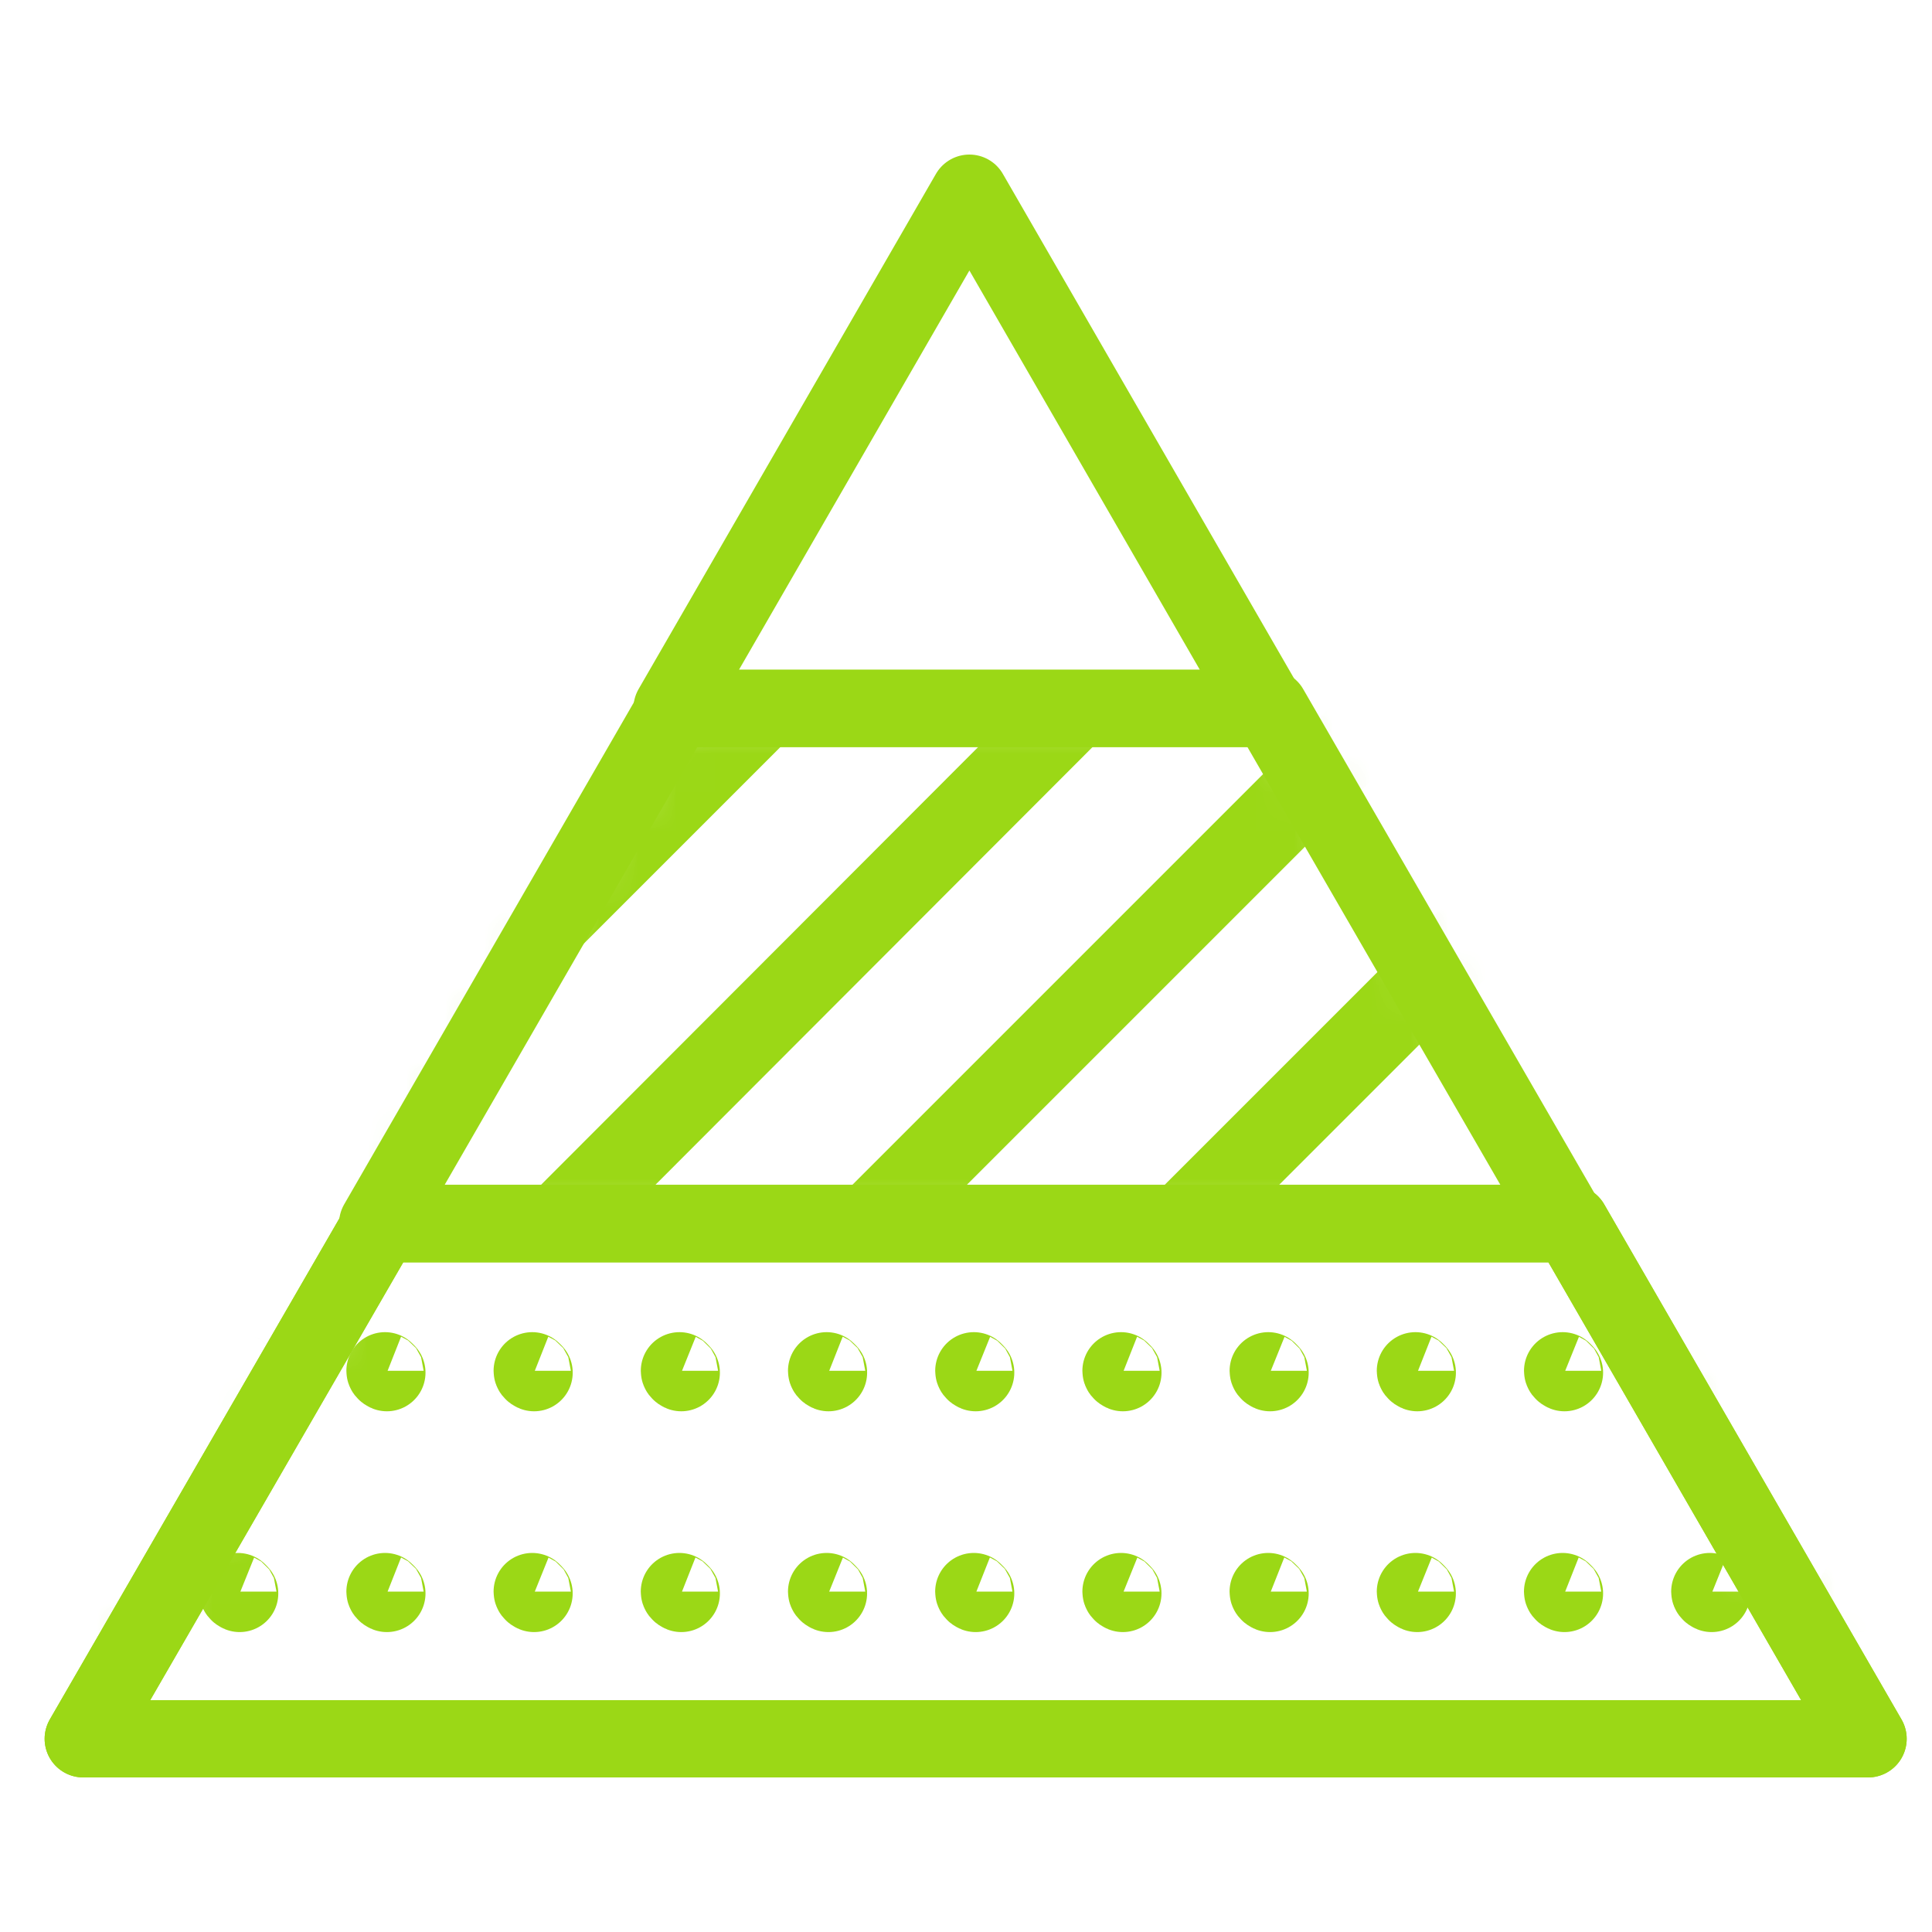
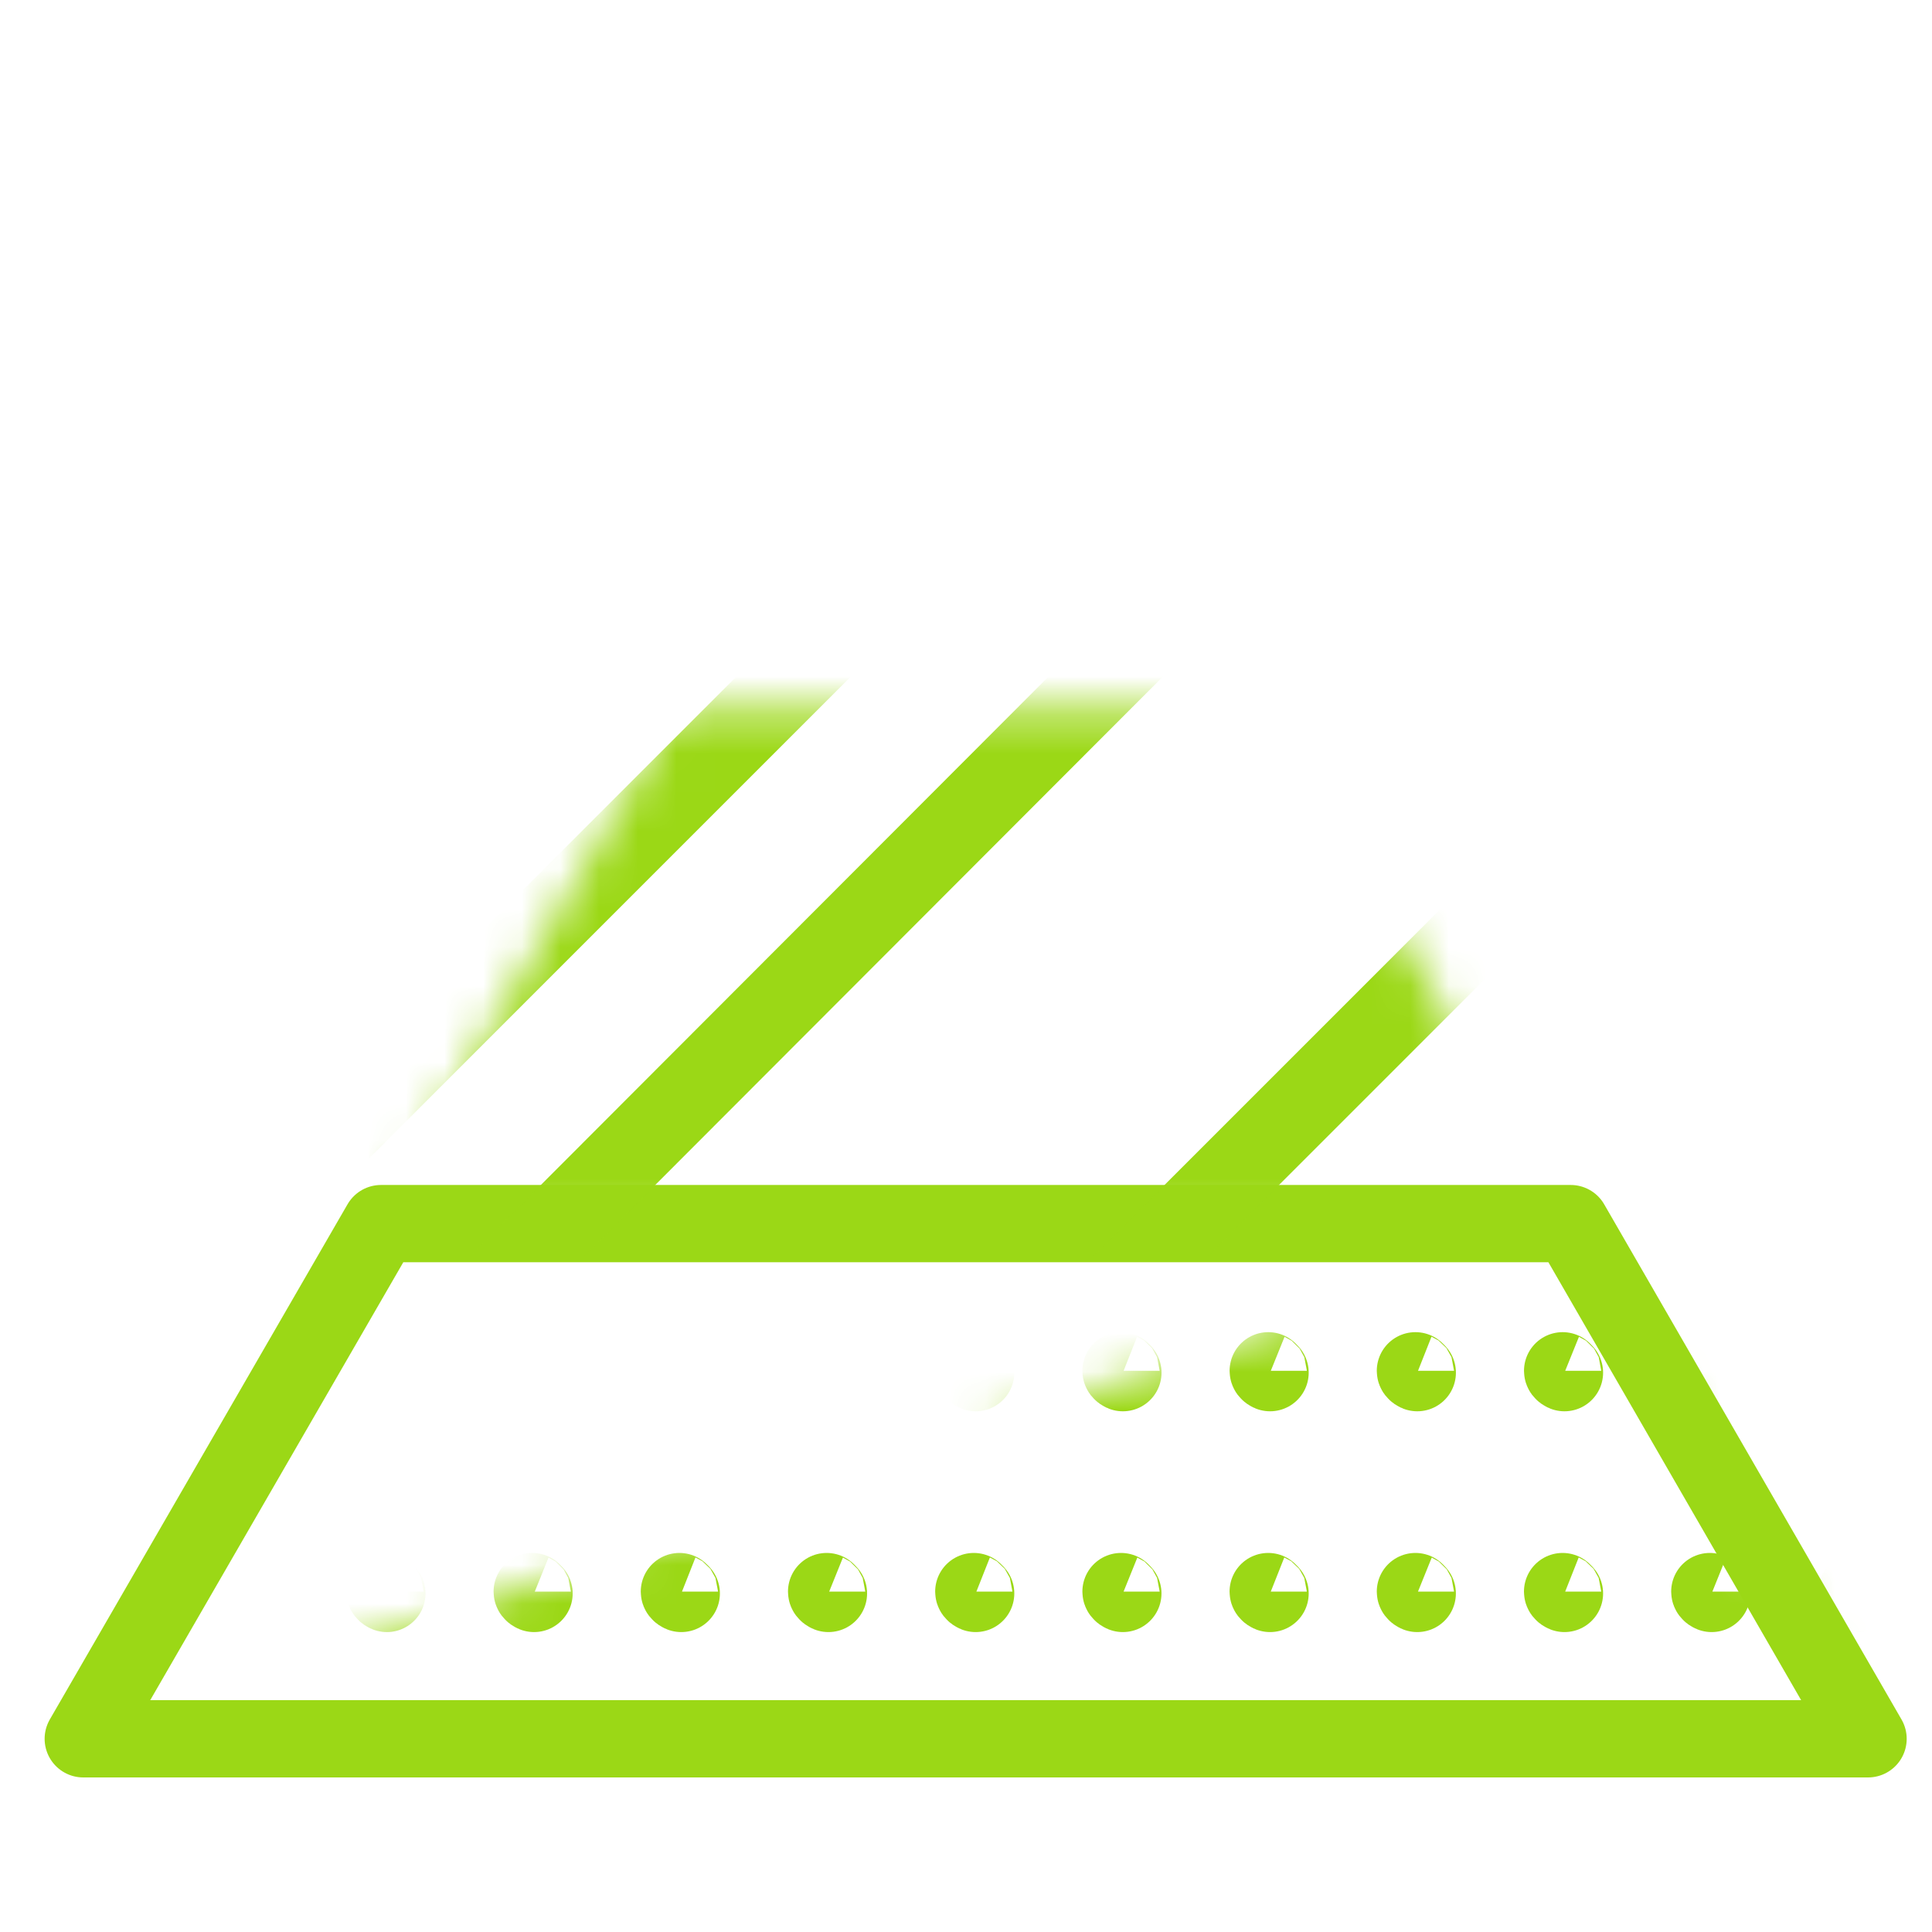
<svg xmlns="http://www.w3.org/2000/svg" width="50" height="50" viewBox="0 0 50 50" fill="none">
-   <path d="M25.088 5L17.393 18.333H32.783L25.088 5Z" stroke="#9BD816" stroke-width="2" stroke-linecap="round" stroke-linejoin="round" />
-   <path d="M2.155 45H48.345L40.65 31.667H9.86L2.155 45Z" stroke="#9BD816" stroke-width="2" stroke-linecap="round" stroke-linejoin="round" />
  <mask id="mask0_942_291" style="mask-type:luminance" maskUnits="userSpaceOnUse" x="2" y="31" width="47" height="14">
-     <path d="M2.155 45H48.345L40.65 31.667H9.86L2.155 45Z" fill="white" />
+     <path d="M2.155 45H48.345L40.65 31.667L2.155 45Z" fill="white" />
  </mask>
  <g mask="url(#mask0_942_291)">
    <path d="M55.726 35.524C55.726 35.524 55.679 35.505 55.679 35.476L55.726 35.524ZM51.917 35.524C51.917 35.524 51.869 35.505 51.869 35.476L51.917 35.524ZM48.107 35.524C48.107 35.524 48.06 35.505 48.06 35.476L48.107 35.524ZM44.298 35.524C44.298 35.524 44.25 35.505 44.25 35.476L44.298 35.524ZM40.488 35.524C40.488 35.524 40.441 35.505 40.441 35.476L40.488 35.524ZM36.679 35.524C36.679 35.524 36.631 35.505 36.631 35.476L36.679 35.524ZM32.869 35.524C32.869 35.524 32.822 35.505 32.822 35.476L32.869 35.524ZM29.06 35.524C29.06 35.524 29.012 35.505 29.012 35.476L29.06 35.524ZM25.25 35.524C25.25 35.524 25.203 35.505 25.203 35.476L25.25 35.524ZM21.441 35.524C21.441 35.524 21.393 35.505 21.393 35.476L21.441 35.524ZM17.631 35.524C17.631 35.524 17.584 35.505 17.584 35.476L17.631 35.524ZM13.822 35.524C13.822 35.524 13.774 35.505 13.774 35.476L13.822 35.524ZM10.012 35.524C10.012 35.524 9.964 35.505 9.964 35.476L10.012 35.524ZM6.203 35.524C6.203 35.524 6.155 35.505 6.155 35.476L6.203 35.524ZM2.393 35.524C2.393 35.524 2.345 35.505 2.345 35.476L2.393 35.524ZM-1.417 35.524C-1.417 35.524 -1.464 35.505 -1.464 35.476L-1.417 35.524ZM-5.226 35.524C-5.226 35.524 -5.274 35.505 -5.274 35.476L-5.226 35.524Z" stroke="#9BD816" stroke-width="2" stroke-linecap="round" stroke-linejoin="round" />
    <path d="M55.726 41.238C55.726 41.238 55.678 41.219 55.678 41.19L55.726 41.238ZM51.917 41.238C51.917 41.238 51.869 41.219 51.869 41.19L51.917 41.238ZM48.107 41.238C48.107 41.238 48.059 41.219 48.059 41.19L48.107 41.238ZM44.297 41.238C44.297 41.238 44.25 41.219 44.25 41.19L44.297 41.238ZM40.488 41.238C40.488 41.238 40.44 41.219 40.44 41.19L40.488 41.238ZM36.678 41.238C36.678 41.238 36.631 41.219 36.631 41.19L36.678 41.238ZM32.869 41.238C32.869 41.238 32.821 41.219 32.821 41.19L32.869 41.238ZM29.059 41.238C29.059 41.238 29.012 41.219 29.012 41.19L29.059 41.238ZM25.25 41.238C25.25 41.238 25.202 41.219 25.202 41.19L25.25 41.238ZM21.44 41.238C21.44 41.238 21.393 41.219 21.393 41.19L21.44 41.238ZM17.631 41.238C17.631 41.238 17.583 41.219 17.583 41.19L17.631 41.238ZM13.821 41.238C13.821 41.238 13.774 41.219 13.774 41.19L13.821 41.238ZM10.012 41.238C10.012 41.238 9.964 41.219 9.964 41.19L10.012 41.238ZM6.202 41.238C6.202 41.238 6.155 41.219 6.155 41.19L6.202 41.238ZM2.393 41.238C2.393 41.238 2.345 41.219 2.345 41.19L2.393 41.238ZM-1.417 41.238C-1.417 41.238 -1.464 41.219 -1.464 41.19L-1.417 41.238ZM-5.226 41.238C-5.226 41.238 -5.274 41.219 -5.274 41.19L-5.226 41.238Z" stroke="#9BD816" stroke-width="2" stroke-linecap="round" stroke-linejoin="round" />
  </g>
  <path d="M2.155 45H48.345L40.65 31.667H9.86L2.155 45Z" stroke="#9BD816" stroke-width="2" stroke-linecap="round" stroke-linejoin="round" />
  <mask id="mask1_942_291" style="mask-type:luminance" maskUnits="userSpaceOnUse" x="9" y="18" width="32" height="14">
    <path d="M17.469 18.333L9.774 31.667H40.564L32.86 18.333H17.469Z" fill="white" />
  </mask>
  <g mask="url(#mask1_942_291)">
    <path d="M40.624 -2.642L-2.476 40.458L-2.409 40.525L40.691 -2.575L40.624 -2.642Z" stroke="#9BD816" stroke-width="2" stroke-linecap="round" stroke-linejoin="round" />
    <path d="M44.65 1.386L1.581 44.516L1.648 44.583L44.718 1.453L44.65 1.386Z" stroke="#9BD816" stroke-width="2" stroke-linecap="round" stroke-linejoin="round" />
-     <path d="M48.702 5.434L5.603 48.534L5.67 48.601L48.77 5.501L48.702 5.434Z" stroke="#9BD816" stroke-width="2" stroke-linecap="round" stroke-linejoin="round" />
    <path d="M52.744 9.475L9.644 52.575L9.711 52.642L52.811 9.542L52.744 9.475Z" stroke="#9BD816" stroke-width="2" stroke-linecap="round" stroke-linejoin="round" />
  </g>
-   <path d="M17.469 18.333L9.774 31.667H40.564L32.86 18.333H17.469Z" stroke="#9BD816" stroke-width="2" stroke-linecap="round" stroke-linejoin="round" />
</svg>